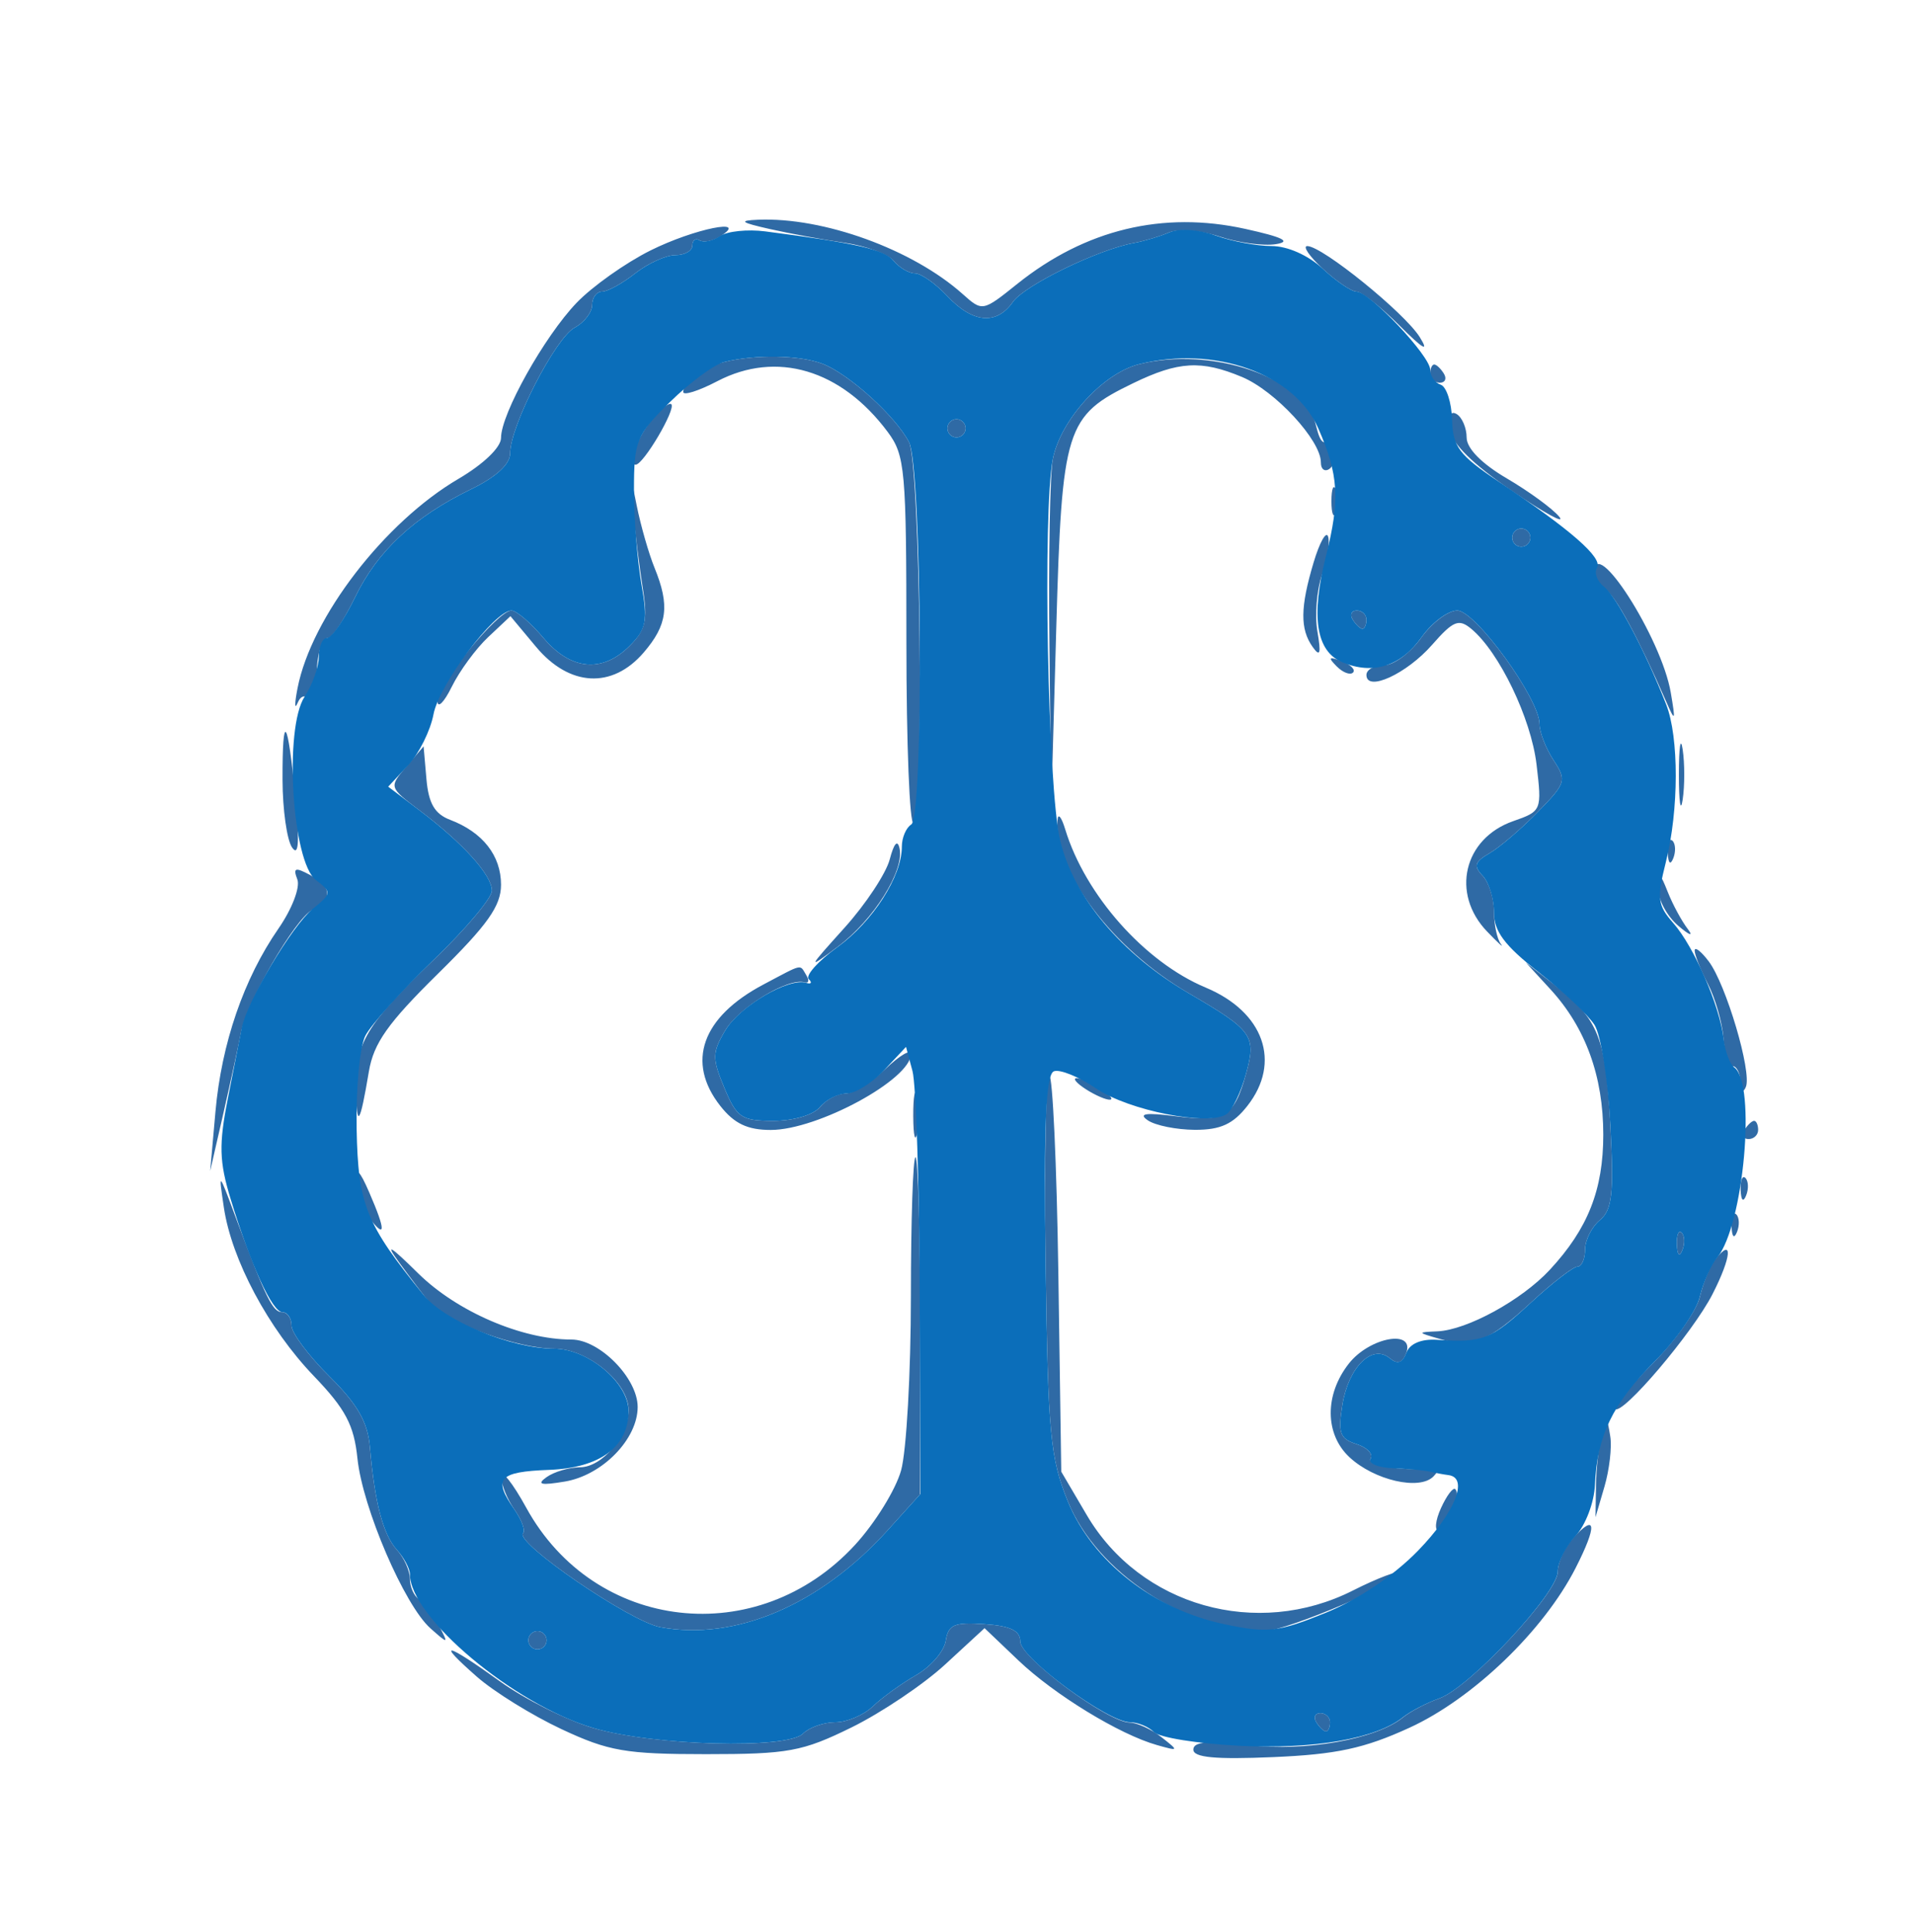
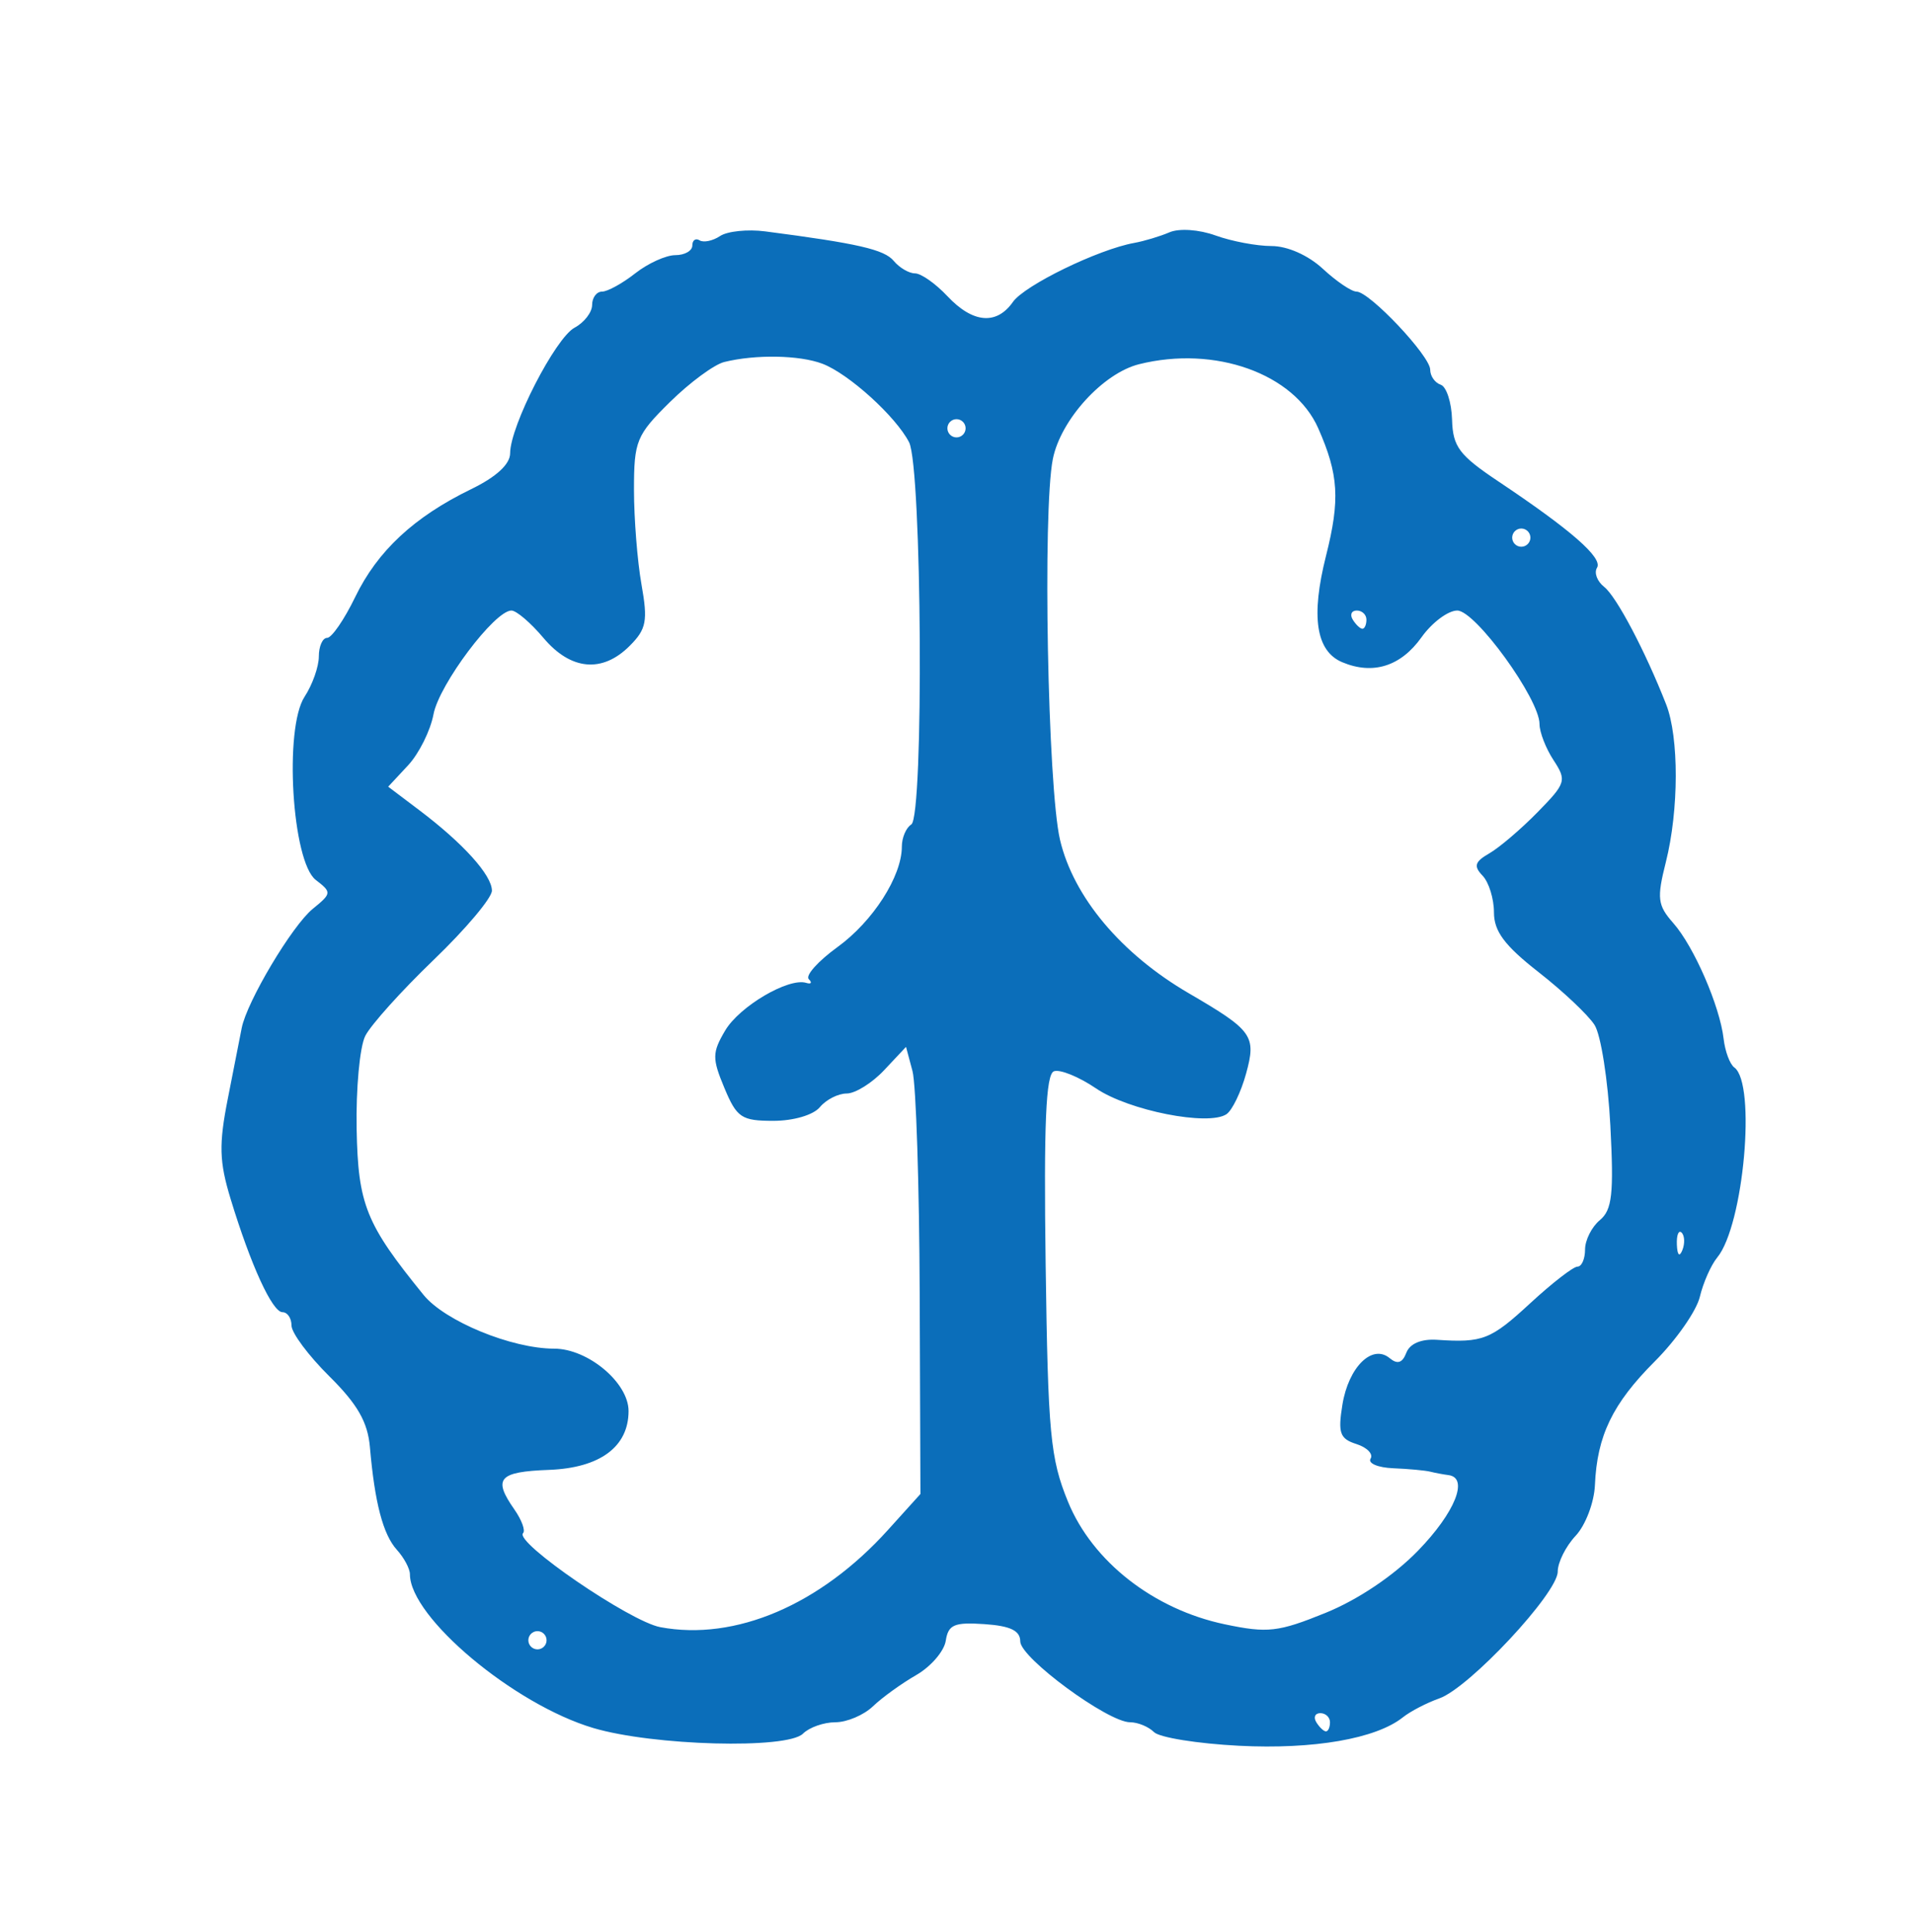
<svg xmlns="http://www.w3.org/2000/svg" width="210" height="212" viewBox="0 0 210 212" version="1.1">
-   <path d="M 84.500 25.133 C 86.700 25.630, 90.405 26.311, 92.734 26.646 C 95.063 26.982, 97.480 27.874, 98.106 28.628 C 98.733 29.383, 99.786 30, 100.448 30 C 101.110 30, 102.708 31.125, 104 32.500 C 106.790 35.470, 109.396 35.700, 111.193 33.135 C 112.476 31.304, 120.566 27.368, 124.500 26.660 C 125.600 26.462, 127.321 25.947, 128.324 25.515 C 129.347 25.074, 131.787 25.270, 133.878 25.960 C 135.929 26.637, 138.708 27.013, 140.054 26.795 C 141.805 26.512, 140.853 26.036, 136.705 25.119 C 127.665 23.123, 119.138 25.178, 111.677 31.151 C 107.867 34.202, 107.847 34.205, 105.677 32.268 C 100.186 27.364, 90.385 23.809, 83.201 24.115 C 81.039 24.207, 81.298 24.410, 84.500 25.133 M 71.408 27.484 C 68.667 28.850, 65.015 31.438, 63.293 33.234 C 59.746 36.935, 55 45.416, 55 48.054 C 55 49.087, 53.077 50.937, 50.328 52.548 C 42.206 57.308, 34.189 67.726, 32.667 75.500 C 32.344 77.150, 32.330 77.919, 32.637 77.208 C 33.084 76.174, 33.523 76.164, 34.847 77.160 C 36.097 78.100, 36.238 78.104, 35.427 77.178 C 34.253 75.839, 34.739 70, 36.024 70 C 36.463 70, 37.797 67.986, 38.989 65.523 C 41.440 60.460, 45.456 56.724, 51.718 53.682 C 54.484 52.338, 56 50.942, 56 49.739 C 56 46.762, 60.967 37.088, 63.075 35.960 C 64.134 35.393, 65 34.270, 65 33.465 C 65 32.659, 65.492 32, 66.092 32 C 66.693 32, 68.329 31.100, 69.727 30 C 71.126 28.900, 73.109 28, 74.135 28 C 75.161 28, 76 27.523, 76 26.941 C 76 26.359, 76.359 26.104, 76.798 26.375 C 77.237 26.646, 78.249 26.455, 79.048 25.949 C 82.360 23.854, 76.216 25.088, 71.408 27.484 M 145.217 29.500 C 146.699 30.875, 148.361 32, 148.908 32 C 149.456 32, 151.593 33.688, 153.657 35.750 C 156.234 38.324, 156.923 38.716, 155.856 37 C 154.195 34.329, 145.159 27.013, 143.510 27.005 C 142.966 27.002, 143.734 28.125, 145.217 29.500 M 79.500 39.724 C 77.195 40.290, 75 41.895, 75 43.015 C 75 43.438, 76.688 42.905, 78.750 41.829 C 85.246 38.442, 92.337 40.551, 97.438 47.387 C 99.362 49.965, 99.500 51.506, 99.500 70.480 C 99.500 81.661, 99.854 90.591, 100.287 90.323 C 101.473 89.589, 101.017 50.914, 99.794 48.533 C 98.337 45.697, 93.167 41.014, 90.283 39.917 C 87.773 38.963, 82.946 38.876, 79.500 39.724 M 125.043 39.968 C 121.081 40.958, 116.438 46.060, 115.576 50.370 C 115.259 51.954, 115.090 61.181, 115.200 70.875 L 115.399 88.500 115.950 69 C 116.574 46.889, 116.962 45.649, 124.399 42.049 C 129.362 39.646, 131.873 39.502, 136.329 41.364 C 139.988 42.893, 145 48.315, 145 50.743 C 145 52.216, 146.481 51.652, 146.515 50.167 C 146.524 49.800, 146.948 48.825, 147.457 48 C 148.250 46.717, 148.145 46.693, 146.733 47.838 C 145.292 49.006, 145 48.849, 144.437 46.605 C 143.139 41.435, 133.024 37.973, 125.043 39.968 M 157 41 C 157 41.550, 157.477 42, 158.059 42 C 158.641 42, 158.840 41.550, 158.500 41 C 158.160 40.450, 157.684 40, 157.441 40 C 157.198 40, 157 40.450, 157 41 M 71.813 45.744 C 69.998 47.856, 68.781 51.002, 69.781 50.994 C 70.637 50.986, 74.227 44.894, 73.692 44.358 C 73.488 44.155, 72.642 44.778, 71.813 45.744 M 159.166 47.117 C 159.391 48.689, 161.629 50.906, 166 53.885 C 169.575 56.322, 171.899 57.590, 171.165 56.703 C 170.431 55.816, 167.843 53.926, 165.415 52.503 C 162.654 50.885, 161 49.205, 161 48.017 C 161 46.973, 160.512 45.817, 159.916 45.448 C 159.227 45.022, 158.954 45.630, 159.166 47.117 M 104 47 C 104 47.550, 104.450 48, 105 48 C 105.550 48, 106 47.550, 106 47 C 106 46.450, 105.550 46, 105 46 C 104.450 46, 104 46.450, 104 47 M 69.502 56 C 69.726 58.475, 70.208 62.360, 70.571 64.634 C 71.118 68.053, 70.866 69.134, 69.116 70.884 C 66.114 73.886, 62.652 73.563, 59.653 70 C 58.265 68.350, 56.685 67, 56.142 67 C 54.650 67, 47.997 75.136, 48.023 76.930 C 48.035 77.793, 48.744 77.085, 49.597 75.355 C 50.450 73.625, 52.248 71.176, 53.592 69.914 L 56.035 67.618 58.839 70.976 C 62.505 75.368, 67.209 75.621, 70.658 71.611 C 73.271 68.573, 73.543 66.462, 71.853 62.315 C 71.222 60.767, 70.342 57.700, 69.899 55.500 L 69.093 51.500 69.502 56 M 146.158 55 C 146.158 56.375, 146.385 56.938, 146.662 56.250 C 146.940 55.563, 146.940 54.438, 146.662 53.750 C 146.385 53.063, 146.158 53.625, 146.158 55 M 144.202 61.721 C 142.730 66.634, 142.703 69.041, 144.100 71 C 144.916 72.145, 145.038 71.743, 144.619 69.299 C 144.317 67.539, 144.545 64.736, 145.125 63.071 C 145.706 61.405, 146.006 59.518, 145.792 58.876 C 145.578 58.235, 144.863 59.515, 144.202 61.721 M 166 59 C 166 59.550, 166.450 60, 167 60 C 167.550 60, 168 59.550, 168 59 C 168 58.450, 167.550 58, 167 58 C 166.450 58, 166 58.450, 166 59 M 175 62.867 C 175 63.435, 175.563 64.260, 176.250 64.700 C 177.371 65.417, 179.802 69.908, 182.909 77 C 183.902 79.267, 183.949 79.173, 183.408 76 C 182.386 70.011, 175 58.473, 175 62.867 M 148.500 68 C 148.840 68.550, 149.316 69, 149.559 69 C 149.802 69, 150 68.550, 150 68 C 150 67.450, 149.523 67, 148.941 67 C 148.359 67, 148.160 67.450, 148.500 68 M 156 70 C 154.825 71.650, 152.994 73, 151.932 73 C 150.869 73, 150 73.480, 150 74.067 C 150 75.976, 154.405 73.957, 157.206 70.765 C 159.533 68.113, 160.136 67.868, 161.513 69.011 C 164.576 71.553, 168.074 78.826, 168.675 83.901 C 169.271 88.933, 169.234 89.022, 166.119 90.109 C 160.673 92.007, 159.241 98.059, 163.250 102.229 C 164.488 103.516, 165.162 104.126, 164.750 103.584 C 164.338 103.043, 164 101.430, 164 100 C 164 98.570, 163.438 96.813, 162.750 96.096 C 161.743 95.047, 161.888 94.570, 163.492 93.646 C 164.588 93.016, 166.968 90.986, 168.782 89.136 C 171.910 85.946, 172.001 85.650, 170.540 83.421 C 169.693 82.128, 169 80.343, 169 79.455 C 169 76.704, 161.965 67, 159.971 67 C 158.962 67, 157.175 68.350, 156 70 M 146.733 73.124 C 147.412 73.808, 148.219 74.115, 148.526 73.807 C 148.834 73.499, 148.279 72.940, 147.293 72.564 C 145.868 72.022, 145.753 72.136, 146.733 73.124 M 31.015 85.583 C 31.024 88.838, 31.494 92.175, 32.061 93 C 32.787 94.056, 32.894 92.429, 32.423 87.500 C 31.582 78.700, 30.995 77.902, 31.015 85.583 M 184.300 85 C 184.300 88.025, 184.487 89.263, 184.716 87.750 C 184.945 86.237, 184.945 83.763, 184.716 82.250 C 184.487 80.737, 184.300 81.975, 184.300 85 M 44.594 84.148 C 42.692 86.383, 42.696 86.394, 46.073 88.944 C 50.850 92.549, 54 96.046, 54 97.742 C 54 98.540, 51.118 101.962, 47.595 105.346 C 40.154 112.495, 38.971 114.486, 39.079 119.684 C 39.167 123.925, 39.515 123.408, 40.494 117.586 C 41.016 114.479, 42.581 112.265, 48.076 106.857 C 53.536 101.483, 55 99.418, 55 97.092 C 55 93.887, 52.992 91.328, 49.408 89.965 C 47.720 89.323, 47.045 88.163, 46.813 85.502 L 46.500 81.907 44.594 84.148 M 116.086 90.007 C 115.761 95.702, 122.172 104.149, 130.500 109 C 137.517 113.087, 137.930 113.667, 136.790 117.816 C 135.485 122.563, 134.459 123.178, 129 122.487 C 125.756 122.076, 124.919 122.204, 126 122.943 C 126.825 123.508, 129.155 123.976, 131.177 123.985 C 133.970 123.996, 135.354 123.366, 136.927 121.365 C 140.695 116.575, 138.745 111.045, 132.347 108.372 C 125.660 105.578, 119.128 98.218, 116.934 91.006 C 116.515 89.628, 116.133 89.178, 116.086 90.007 M 97.670 94.309 C 97.264 95.854, 95.035 99.225, 92.716 101.801 C 88.590 106.383, 88.574 106.428, 91.975 103.883 C 95.883 100.958, 99.274 95.577, 98.753 93.125 C 98.534 92.091, 98.140 92.521, 97.670 94.309 M 183.079 93.583 C 183.127 94.748, 183.364 94.985, 183.683 94.188 C 183.972 93.466, 183.936 92.603, 183.604 92.271 C 183.272 91.939, 183.036 92.529, 183.079 93.583 M 32.640 96.504 C 32.972 97.369, 32.056 99.754, 30.570 101.899 C 26.764 107.392, 24.317 114.500, 23.651 122 L 23.073 128.500 24.560 122 C 25.377 118.425, 26.217 114.566, 26.425 113.424 C 27.035 110.083, 32.343 100.887, 34.250 99.866 C 36.543 98.639, 36.465 97.319, 34.023 96.012 C 32.400 95.144, 32.152 95.232, 32.640 96.504 M 182.063 97.595 C 182.029 98.747, 183.005 100.547, 184.233 101.595 C 185.481 102.660, 185.940 102.815, 185.273 101.946 C 184.617 101.092, 183.641 99.292, 183.104 97.946 C 182.213 95.715, 182.121 95.684, 182.063 97.595 M 186.032 104.300 C 186.014 104.739, 186.665 106.385, 187.477 107.955 C 188.289 109.526, 189.060 112.204, 189.190 113.906 C 189.319 115.608, 189.780 117, 190.213 117 C 190.646 117, 191.036 117.787, 191.079 118.750 C 191.125 119.762, 191.368 119.981, 191.656 119.270 C 192.322 117.624, 189.473 108.009, 187.576 105.500 C 186.744 104.400, 186.049 103.860, 186.032 104.300 M 83.812 108.036 C 77.045 111.610, 75.287 116.553, 79.073 121.365 C 80.600 123.306, 82.058 124, 84.612 124 C 89.756 124, 100 118.446, 100 115.658 C 100 115.090, 98.738 115.835, 97.195 117.313 C 95.653 118.791, 93.683 120, 92.818 120 C 91.953 120, 90.685 120.675, 90 121.500 C 89.286 122.360, 87.106 123, 84.891 123 C 81.398 123, 80.882 122.653, 79.520 119.393 C 78.165 116.152, 78.174 115.514, 79.603 113.095 C 81.105 110.553, 86.528 107.261, 88.324 107.802 C 88.778 107.938, 88.864 107.588, 88.515 107.025 C 87.754 105.793, 88.270 105.682, 83.812 108.036 M 170.197 108.564 C 174.060 112.770, 176 118.103, 176 124.518 C 176 130.568, 174.309 134.843, 170.136 139.342 C 167.046 142.673, 161.044 145.958, 157.790 146.100 C 155.565 146.197, 155.571 146.220, 158 146.918 C 161.627 147.960, 163.384 147.261, 168.111 142.898 C 170.433 140.754, 172.708 139, 173.166 139 C 173.625 139, 174 138.155, 174 137.122 C 174 136.090, 174.731 134.638, 175.624 133.897 C 176.975 132.776, 177.169 131.023, 176.776 123.503 C 176.268 113.803, 175.492 111.854, 170.627 108.064 L 167.500 105.628 170.197 108.564 M 114.786 138.749 C 115.042 157.356, 115.296 160.048, 117.242 164.805 C 120.410 172.545, 130.163 178.973, 138.772 178.994 C 141.242 179, 154.604 173.271, 153.859 172.525 C 153.607 172.274, 151.210 173.178, 148.531 174.534 C 137.972 179.880, 125.174 176.256, 119.296 166.256 L 116.500 161.500 116.180 139.750 C 116.004 127.787, 115.554 117.999, 115.180 117.999 C 114.806 117.998, 114.629 127.336, 114.786 138.749 M 118 118.430 C 118 118.705, 118.900 119.411, 120 120 C 121.100 120.589, 122 120.845, 122 120.570 C 122 120.295, 121.100 119.589, 120 119 C 118.900 118.411, 118 118.155, 118 118.430 M 100.252 122.500 C 100.263 124.700, 100.468 125.482, 100.707 124.238 C 100.946 122.994, 100.937 121.194, 100.687 120.238 C 100.437 119.282, 100.241 120.300, 100.252 122.500 M 191.500 124 C 191.160 124.550, 191.359 125, 191.941 125 C 192.523 125, 193 124.550, 193 124 C 193 123.450, 192.802 123, 192.559 123 C 192.316 123, 191.840 123.450, 191.500 124 M 99.994 142.250 C 99.991 150.637, 99.507 159.235, 98.919 161.355 C 98.330 163.475, 96.047 167.164, 93.845 169.552 C 83.176 181.127, 65.264 179.096, 57.773 165.463 C 56.274 162.733, 55.036 161.187, 55.023 162.027 C 55.011 162.868, 55.659 164.496, 56.465 165.646 C 57.270 166.796, 57.699 167.967, 57.418 168.249 C 56.431 169.235, 69.139 177.935, 72.483 178.563 C 80.701 180.105, 90.040 176.126, 97.447 167.927 L 101 163.994 101 145.497 C 101 135.324, 100.775 127, 100.500 127 C 100.225 127, 99.997 133.863, 99.994 142.250 M 39.039 129.559 C 39.018 130.691, 39.661 132.491, 40.468 133.559 C 42.355 136.053, 42.380 135.104, 40.539 130.865 C 39.462 128.383, 39.068 128.040, 39.039 129.559 M 24.573 132.500 C 25.426 138.246, 29.460 145.802, 34.449 151 C 37.935 154.633, 38.859 156.377, 39.239 160.051 C 39.799 165.467, 44.398 176.160, 47.258 178.697 C 49.245 180.459, 49.265 180.451, 48.140 178.306 C 47.507 177.099, 46.542 175.835, 45.995 175.497 C 45.448 175.159, 45 174.156, 45 173.270 C 45 172.383, 44.353 170.943, 43.563 170.070 C 42.049 168.396, 41.136 164.919, 40.608 158.815 C 40.370 156.057, 39.248 154.098, 36.145 151.026 C 33.865 148.769, 32 146.265, 32 145.461 C 32 144.658, 31.539 144, 30.975 144 C 29.935 144, 29.174 142.444, 25.842 133.500 C 23.987 128.521, 23.982 128.517, 24.573 132.500 M 191.079 130.583 C 191.127 131.748, 191.364 131.985, 191.683 131.188 C 191.972 130.466, 191.936 129.603, 191.604 129.271 C 191.272 128.939, 191.036 129.529, 191.079 130.583 M 190.079 134.583 C 190.127 135.748, 190.364 135.985, 190.683 135.188 C 190.972 134.466, 190.936 133.603, 190.604 133.271 C 190.272 132.939, 190.036 133.529, 190.079 134.583 M 184.079 136.583 C 184.127 137.748, 184.364 137.985, 184.683 137.188 C 184.972 136.466, 184.936 135.603, 184.604 135.271 C 184.272 134.939, 184.036 135.529, 184.079 136.583 M 43.787 138.500 C 44.987 140.150, 46.538 142.194, 47.234 143.042 C 48.948 145.129, 56.819 148, 60.829 148 C 64.484 148, 69 151.721, 69 154.732 C 69 157.579, 66.112 160.998, 63.693 161.015 C 62.487 161.024, 60.825 161.512, 60 162.100 C 58.867 162.907, 59.357 163.026, 62 162.585 C 66.122 161.898, 70 157.931, 70 154.399 C 70 151.247, 65.826 147, 62.727 147 C 57.276 147, 50.166 143.932, 45.915 139.745 C 42.811 136.687, 42.216 136.339, 43.787 138.500 M 188.280 138.226 C 187.728 138.927, 186.973 140.765, 186.604 142.311 C 186.234 143.856, 183.890 147.162, 181.396 149.657 C 178.901 152.152, 177.050 154.384, 177.284 154.617 C 178.063 155.396, 185.831 146.252, 187.999 142.003 C 190.099 137.885, 190.261 135.713, 188.280 138.226 M 148.073 149.635 C 145.393 153.041, 145.419 157.381, 148.135 159.911 C 150.857 162.447, 155.819 163.588, 157.349 162.030 C 157.982 161.385, 158.050 160.943, 157.500 161.047 C 154.797 161.560, 149.950 160.889, 150.456 160.072 C 150.771 159.562, 150.071 158.840, 148.900 158.468 C 147.082 157.891, 146.858 157.263, 147.363 154.150 C 148.034 150.016, 150.637 147.454, 152.551 149.042 C 153.403 149.750, 153.941 149.595, 154.352 148.526 C 155.385 145.833, 150.366 146.720, 148.073 149.635 M 175.840 157.500 C 175.518 158.600, 175.229 161.075, 175.199 163 L 175.145 166.500 176.128 163.145 C 176.669 161.300, 176.957 158.825, 176.769 157.645 C 176.439 155.575, 176.406 155.570, 175.840 157.500 M 158.184 165.496 C 157.556 166.873, 157.453 168, 157.954 168 C 158.938 168, 160.460 164.127, 159.754 163.420 C 159.518 163.185, 158.811 164.118, 158.184 165.496 M 172.661 168.823 C 171.747 169.832, 171 171.479, 171 172.482 C 171 174.831, 161.277 185.229, 158.004 186.380 C 156.627 186.865, 154.825 187.809, 154 188.478 C 151.072 190.855, 143.353 192.237, 137.080 191.509 C 132.632 190.993, 131 191.125, 131 192.001 C 131 192.869, 133.412 193.096, 139.750 192.825 C 146.721 192.527, 149.765 191.871, 154.722 189.601 C 161.692 186.410, 169.453 178.953, 172.959 172.080 C 175.360 167.375, 175.232 165.981, 172.661 168.823 M 103.822 180.053 C 103.645 181.202, 102.185 182.898, 100.577 183.821 C 98.969 184.745, 96.832 186.287, 95.827 187.250 C 94.822 188.213, 92.965 189, 91.700 189 C 90.435 189, 88.836 189.563, 88.146 190.250 C 86.404 191.987, 71.685 191.578, 65.050 189.607 C 62.168 188.752, 57.602 186.465, 54.903 184.526 C 48.894 180.209, 47.766 179.978, 52.350 184.003 C 54.231 185.654, 58.409 188.242, 61.635 189.753 C 66.806 192.175, 68.683 192.500, 77.500 192.500 C 86.534 192.500, 88.077 192.217, 93.468 189.570 C 96.750 187.958, 101.380 184.847, 103.757 182.656 L 108.080 178.672 111.790 182.207 C 115.741 185.972, 122.880 190.334, 127 191.500 C 129.429 192.187, 129.443 192.162, 127.500 190.635 C 126.400 189.771, 124.829 189.049, 124.009 189.032 C 121.565 188.980, 112 181.889, 111.999 180.128 C 111.997 178.946, 110.921 178.426, 108.071 178.231 C 104.751 178.004, 104.094 178.285, 103.822 180.053 M 58 180 C 58 180.550, 58.450 181, 59 181 C 59.550 181, 60 180.550, 60 180 C 60 179.450, 59.550 179, 59 179 C 58.450 179, 58 179.450, 58 180 M 144.500 189 C 144.840 189.550, 145.316 190, 145.559 190 C 145.802 190, 146 189.550, 146 189 C 146 188.450, 145.523 188, 144.941 188 C 144.359 188, 144.160 188.450, 144.500 189" stroke="none" fill="#2f6aa5" fill-rule="evenodd" />
  <path d="M 79.048 25.902 C 78.249 26.434, 77.237 26.646, 76.798 26.375 C 76.359 26.104, 76 26.359, 76 26.941 C 76 27.523, 75.161 28, 74.135 28 C 73.109 28, 71.126 28.900, 69.727 30 C 68.329 31.100, 66.693 32, 66.092 32 C 65.492 32, 65 32.659, 65 33.465 C 65 34.270, 64.134 35.393, 63.075 35.960 C 60.967 37.088, 56 46.762, 56 49.739 C 56 50.942, 54.484 52.338, 51.718 53.682 C 45.456 56.724, 41.440 60.460, 38.989 65.523 C 37.797 67.986, 36.412 70, 35.911 70 C 35.410 70, 35 70.916, 35 72.035 C 35 73.155, 34.297 75.143, 33.438 76.454 C 31.163 79.926, 32.056 94.560, 34.665 96.565 C 36.430 97.921, 36.417 98.042, 34.333 99.737 C 32.069 101.579, 27.096 109.919, 26.532 112.819 C 26.352 113.744, 25.667 117.229, 25.009 120.565 C 24.015 125.606, 24.066 127.463, 25.314 131.565 C 27.526 138.836, 29.893 144, 31.013 144 C 31.556 144, 32 144.658, 32 145.461 C 32 146.265, 33.865 148.769, 36.145 151.026 C 39.248 154.098, 40.370 156.057, 40.608 158.815 C 41.136 164.919, 42.049 168.396, 43.563 170.070 C 44.353 170.943, 45 172.153, 45 172.759 C 45 177.476, 56.415 187.043, 65.129 189.631 C 71.700 191.582, 86.413 191.978, 88.146 190.250 C 88.836 189.563, 90.435 189, 91.700 189 C 92.965 189, 94.822 188.213, 95.827 187.250 C 96.832 186.287, 98.969 184.745, 100.577 183.821 C 102.185 182.898, 103.645 181.202, 103.822 180.053 C 104.094 178.285, 104.751 178.004, 108.071 178.231 C 110.921 178.426, 111.997 178.946, 111.999 180.128 C 112 181.927, 121.615 189, 124.059 189 C 124.906 189, 126.086 189.486, 126.680 190.080 C 127.273 190.673, 131.475 191.348, 136.016 191.579 C 144.210 191.995, 151.056 190.807, 154 188.458 C 154.825 187.800, 156.627 186.865, 158.004 186.380 C 161.287 185.226, 171 174.828, 171 172.468 C 171 171.456, 171.885 169.687, 172.967 168.535 C 174.049 167.383, 175.002 164.879, 175.084 162.970 C 175.317 157.554, 177.022 154.030, 181.654 149.398 C 184.007 147.046, 186.232 143.856, 186.600 142.311 C 186.968 140.765, 187.826 138.825, 188.507 138 C 191.416 134.476, 192.816 118.908, 190.383 117.141 C 189.897 116.788, 189.370 115.375, 189.211 114 C 188.796 110.404, 185.950 103.862, 183.684 101.297 C 181.958 99.341, 181.866 98.588, 182.870 94.604 C 184.305 88.903, 184.320 80.910, 182.902 77.297 C 180.609 71.453, 177.447 65.462, 176.097 64.403 C 175.326 63.798, 174.972 62.854, 175.312 62.304 C 175.976 61.230, 172.487 58.176, 164.500 52.840 C 160.176 49.952, 159.486 49.033, 159.400 46.050 C 159.345 44.153, 158.782 42.428, 158.150 42.217 C 157.518 42.006, 157 41.265, 157 40.570 C 157 39.062, 150.332 32, 148.908 32 C 148.361 32, 146.699 30.875, 145.217 29.500 C 143.612 28.012, 141.331 27, 139.581 27 C 137.965 27, 135.204 26.480, 133.447 25.845 C 131.622 25.185, 129.447 25.035, 128.376 25.495 C 127.344 25.938, 125.600 26.462, 124.500 26.660 C 120.566 27.368, 112.476 31.304, 111.193 33.135 C 109.396 35.700, 106.790 35.470, 104 32.500 C 102.708 31.125, 101.110 30, 100.448 30 C 99.786 30, 98.733 29.383, 98.106 28.628 C 97.071 27.381, 94.154 26.711, 84 25.392 C 82.075 25.142, 79.846 25.371, 79.048 25.902 M 79.500 39.727 C 78.400 40, 75.721 41.975, 73.547 44.116 C 69.854 47.755, 69.595 48.387, 69.596 53.755 C 69.596 56.915, 69.966 61.584, 70.418 64.130 C 71.131 68.154, 70.961 69.039, 69.120 70.880 C 66.114 73.886, 62.653 73.564, 59.653 70 C 58.265 68.350, 56.685 67, 56.142 67 C 54.297 67, 48.201 75.115, 47.587 78.389 C 47.250 80.182, 45.994 82.703, 44.794 83.990 L 42.614 86.331 46.036 88.916 C 50.848 92.548, 54 96.042, 54 97.742 C 54 98.540, 51.118 101.962, 47.595 105.346 C 44.072 108.731, 40.696 112.484, 40.094 113.687 C 39.491 114.889, 39.066 119.485, 39.150 123.899 C 39.308 132.199, 40.164 134.319, 46.500 142.108 C 48.841 144.986, 56.171 148, 60.829 148 C 64.540 148, 69 151.735, 69 154.844 C 69 158.774, 65.858 161.095, 60.255 161.304 C 54.728 161.511, 54.085 162.248, 56.465 165.646 C 57.270 166.796, 57.699 167.967, 57.418 168.249 C 56.431 169.235, 69.139 177.935, 72.483 178.563 C 80.710 180.106, 90.040 176.126, 97.468 167.904 L 101.041 163.949 100.960 142.073 C 100.916 130.041, 100.560 119.001, 100.169 117.540 L 99.459 114.883 97.055 117.442 C 95.733 118.849, 93.885 120, 92.948 120 C 92.011 120, 90.685 120.675, 90 121.500 C 89.286 122.360, 87.106 123, 84.891 123 C 81.398 123, 80.882 122.653, 79.520 119.393 C 78.165 116.152, 78.174 115.514, 79.603 113.095 C 81.174 110.435, 86.561 107.266, 88.500 107.860 C 89.050 108.029, 89.178 107.844, 88.784 107.450 C 88.390 107.056, 89.803 105.477, 91.924 103.940 C 95.831 101.110, 99 96.168, 99 92.905 C 99 91.922, 99.467 90.830, 100.037 90.477 C 101.429 89.617, 101.206 51.283, 99.794 48.533 C 98.337 45.697, 93.167 41.014, 90.283 39.917 C 87.769 38.962, 82.936 38.877, 79.500 39.727 M 125.043 39.968 C 121.081 40.958, 116.438 46.060, 115.576 50.370 C 114.439 56.055, 115.011 86.416, 116.364 92.163 C 117.841 98.440, 123.078 104.677, 130.500 109 C 137.517 113.087, 137.930 113.667, 136.790 117.816 C 136.233 119.842, 135.265 121.846, 134.639 122.269 C 132.662 123.603, 123.905 121.875, 120.323 119.444 C 118.430 118.160, 116.345 117.313, 115.690 117.564 C 114.810 117.901, 114.574 123.418, 114.786 138.760 C 115.042 157.356, 115.296 160.048, 117.242 164.805 C 119.927 171.364, 126.647 176.612, 134.460 178.251 C 139.160 179.237, 140.312 179.106, 145.516 176.994 C 149.075 175.549, 153.004 172.908, 155.662 170.173 C 159.730 165.988, 161.270 162.159, 159 161.875 C 158.450 161.806, 157.550 161.637, 157 161.500 C 156.450 161.363, 154.623 161.194, 152.941 161.125 C 151.259 161.056, 150.140 160.582, 150.456 160.072 C 150.771 159.562, 150.071 158.840, 148.900 158.468 C 147.082 157.891, 146.858 157.263, 147.363 154.150 C 148.034 150.016, 150.637 147.454, 152.551 149.042 C 153.407 149.752, 153.948 149.577, 154.381 148.450 C 154.766 147.446, 156.021 146.916, 157.748 147.030 C 162.783 147.363, 163.639 147.026, 168 143 C 170.383 140.800, 172.708 139, 173.166 139 C 173.625 139, 174 138.155, 174 137.122 C 174 136.090, 174.731 134.638, 175.624 133.897 C 176.975 132.776, 177.169 131.023, 176.776 123.503 C 176.516 118.528, 175.736 113.567, 175.043 112.479 C 174.350 111.390, 171.582 108.780, 168.892 106.677 C 165.167 103.766, 164 102.203, 164 100.127 C 164 98.627, 163.438 96.813, 162.750 96.096 C 161.743 95.047, 161.888 94.570, 163.492 93.646 C 164.588 93.016, 166.968 90.986, 168.782 89.136 C 171.910 85.946, 172.001 85.650, 170.540 83.421 C 169.693 82.128, 169 80.343, 169 79.455 C 169 76.704, 161.965 67, 159.971 67 C 158.962 67, 157.196 68.320, 156.048 69.933 C 153.773 73.127, 150.716 74.089, 147.344 72.671 C 144.462 71.459, 143.883 67.661, 145.563 61 C 147.121 54.829, 146.953 52.081, 144.711 47 C 142.062 40.997, 133.366 37.888, 125.043 39.968 M 104 47 C 104 47.550, 104.450 48, 105 48 C 105.550 48, 106 47.550, 106 47 C 106 46.450, 105.550 46, 105 46 C 104.450 46, 104 46.450, 104 47 M 166 59 C 166 59.550, 166.450 60, 167 60 C 167.550 60, 168 59.550, 168 59 C 168 58.450, 167.550 58, 167 58 C 166.450 58, 166 58.450, 166 59 M 148.500 68 C 148.840 68.550, 149.316 69, 149.559 69 C 149.802 69, 150 68.550, 150 68 C 150 67.450, 149.523 67, 148.941 67 C 148.359 67, 148.160 67.450, 148.500 68 M 184.079 136.583 C 184.127 137.748, 184.364 137.985, 184.683 137.188 C 184.972 136.466, 184.936 135.603, 184.604 135.271 C 184.272 134.939, 184.036 135.529, 184.079 136.583 M 58 180 C 58 180.550, 58.450 181, 59 181 C 59.550 181, 60 180.550, 60 180 C 60 179.450, 59.550 179, 59 179 C 58.450 179, 58 179.450, 58 180 M 144.500 189 C 144.840 189.550, 145.316 190, 145.559 190 C 145.802 190, 146 189.550, 146 189 C 146 188.450, 145.523 188, 144.941 188 C 144.359 188, 144.160 188.450, 144.500 189" stroke="none" fill="#0b6eba" fill-rule="evenodd" />
</svg>